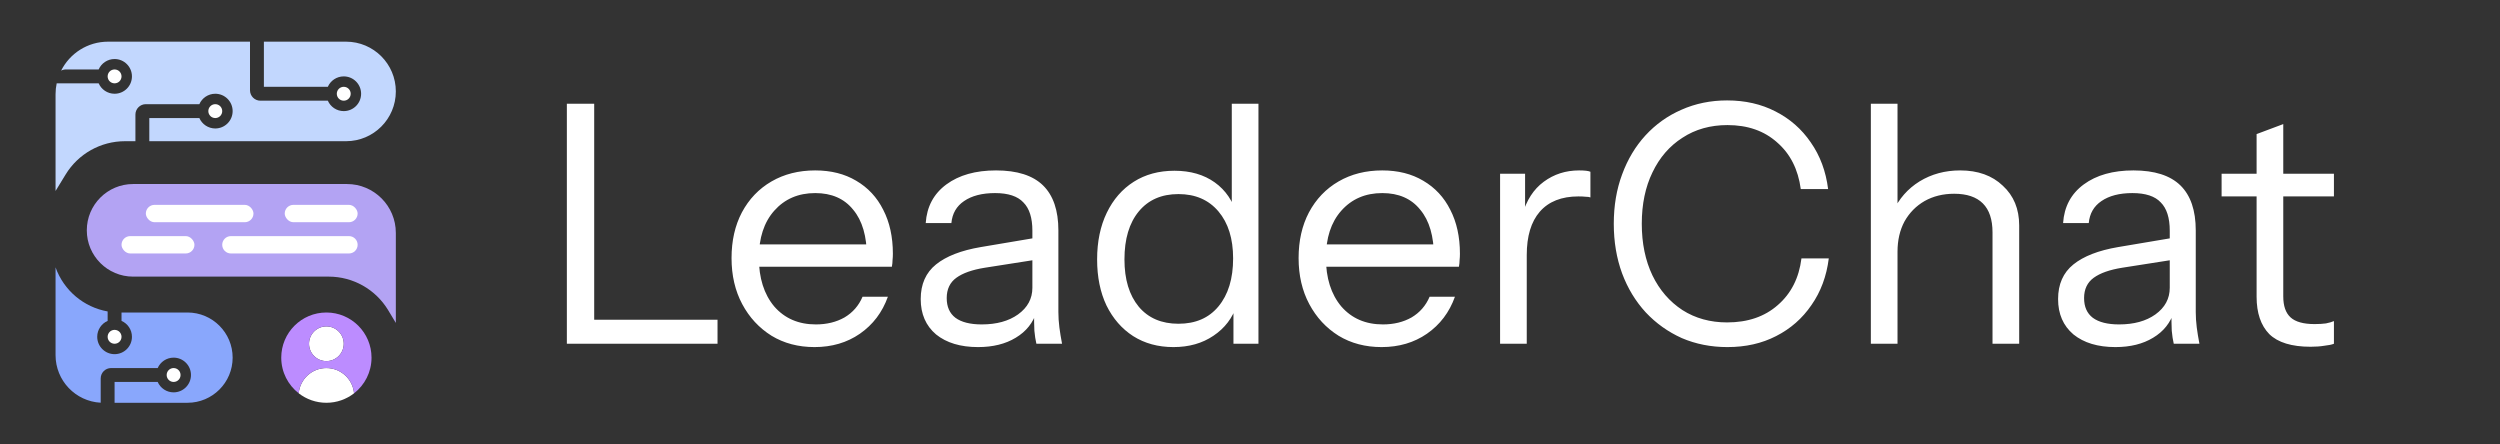
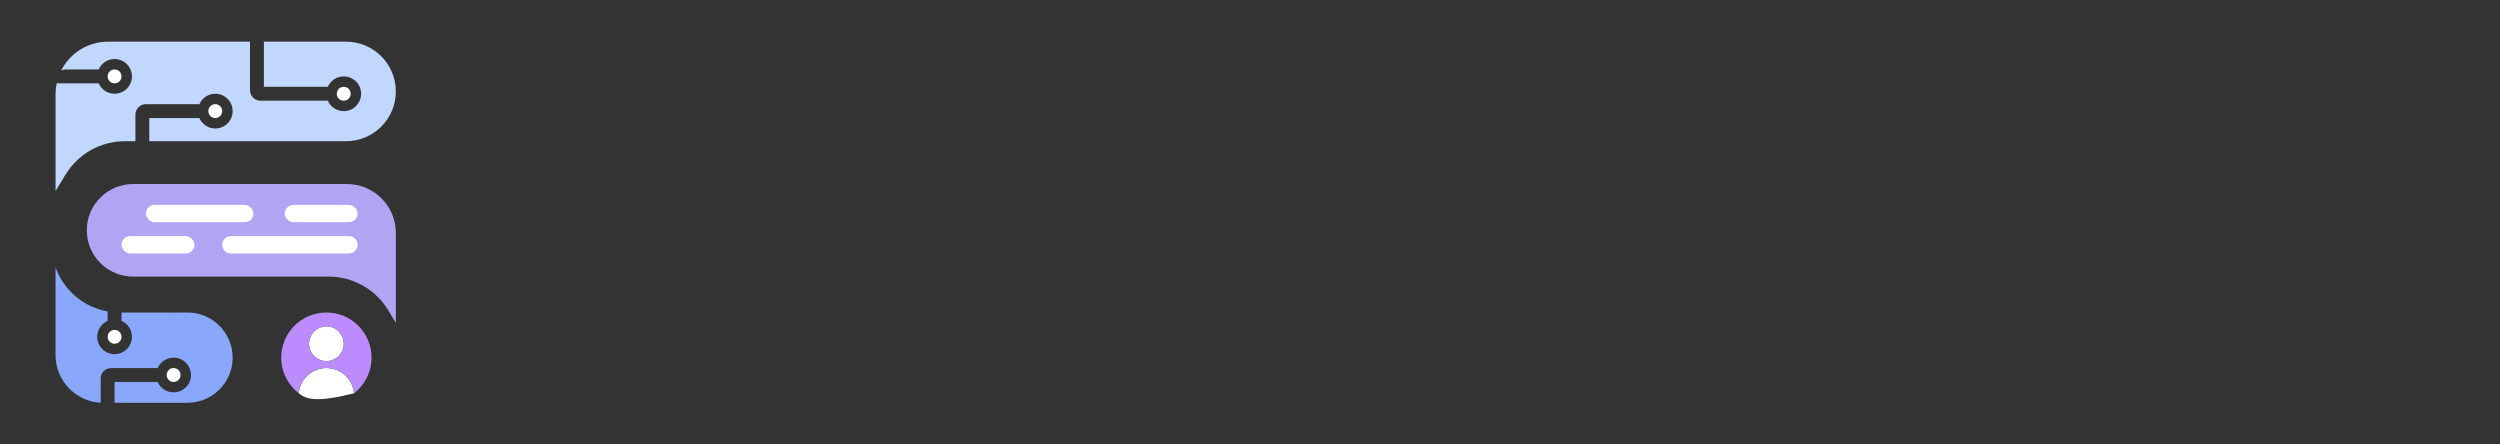
<svg xmlns="http://www.w3.org/2000/svg" width="720" height="128" viewBox="0 0 720 128" fill="none">
  <rect x="0" y="0" width="720" height="128" fill="#333333" stroke="none" />
  <path d="M33 116V110H45.416C46.188 111.766 47.95 113 50 113C52.761 113 55 110.761 55 108C55 105.239 52.761 103 50 103C47.95 103 46.188 104.234 45.416 106H32C30.343 106 29 107.343 29 109V115.981C21.757 115.606 16 109.614 16 102.278V77C18.388 83.696 24.171 88.48 31 89.697V92.416C29.234 93.188 28 94.95 28 97C28 99.761 30.239 102 33 102C35.761 102 38 99.761 38 97C38 94.95 36.766 93.188 35 92.416V90H54C61.18 90 67 95.82 67 103C67 110.18 61.18 116 54 116H33Z" fill="#89A7FC" />
  <path d="M114 67.074C114 59.301 107.699 53 99.926 53H38.333C30.97 53 25 58.969 25 66.333C25 73.697 30.97 79.667 38.333 79.667H94.669C101.685 79.667 108.188 83.343 111.805 89.353L114 93V67.074Z" fill="#B3A3F3" />
  <path d="M17.603 20.344C20.09 15.396 25.213 12 31.13 12H72V26C72 27.657 73.343 29 75 29H94.416C95.188 30.766 96.95 32 99 32C101.761 32 104 29.761 104 27C104 24.239 101.761 22 99 22C96.95 22 95.188 23.234 94.416 25H76V12H99.667C107.583 12 114 18.417 114 26.333C114 34.249 107.583 40.667 99.667 40.667H43V34H57.416C58.188 35.766 59.95 37 62 37C64.761 37 67 34.761 67 32C67 29.239 64.761 27 62 27C59.95 27 58.188 28.234 57.416 30H42C40.343 30 39 31.343 39 33V40.667H35.978C29.012 40.667 22.548 44.291 18.915 50.233L16 55V27.13C16 26.057 16.112 25.01 16.324 24H28.416C29.188 25.766 30.95 27 33 27C35.761 27 38 24.761 38 22C38 19.239 35.761 17 33 17C30.95 17 29.188 18.234 28.416 20H19C18.496 20 18.02 20.125 17.603 20.344Z" fill="#C2D7FE" />
  <circle cx="33" cy="22" r="2" fill="white" />
  <circle cx="62" cy="32" r="2" fill="white" />
  <circle cx="33" cy="97" r="2" fill="white" />
  <circle cx="50" cy="108" r="2" fill="white" />
  <circle cx="94" cy="99" r="5" fill="white" />
-   <path fill-rule="evenodd" clip-rule="evenodd" d="M86.032 113.273C86.4 109.195 89.826 106 94 106C98.173 106 101.6 109.195 101.967 113.273C99.766 114.982 97.002 116 94 116C90.997 116 88.233 114.982 86.032 113.273Z" fill="white" />
+   <path fill-rule="evenodd" clip-rule="evenodd" d="M86.032 113.273C86.4 109.195 89.826 106 94 106C98.173 106 101.6 109.195 101.967 113.273C90.997 116 88.233 114.982 86.032 113.273Z" fill="white" />
  <path fill-rule="evenodd" clip-rule="evenodd" d="M101.967 113.273C105.03 110.895 107 107.177 107 103C107 95.82 101.18 90 94 90C86.82 90 81 95.82 81 103C81 107.177 82.97 110.895 86.033 113.273C86.4 109.195 89.827 106 94 106C98.173 106 101.6 109.195 101.967 113.273ZM99 99C99 101.761 96.761 104 94 104C91.239 104 89 101.761 89 99C89 96.239 91.239 94 94 94C96.761 94 99 96.239 99 99Z" fill="#BC8CFF" />
  <circle cx="99" cy="27" r="2" fill="white" />
  <rect x="42" y="59" width="31" height="5" rx="2.5" fill="white" />
  <rect x="82" y="59" width="21" height="5" rx="2.5" fill="white" />
  <rect x="35" y="68" width="21" height="5" rx="2.5" fill="white" />
  <path d="M64 70.5C64 69.119 65.119 68 66.5 68H100.5C101.881 68 103 69.119 103 70.5V70.5C103 71.881 101.881 73 100.5 73H66.5C65.119 73 64 71.881 64 70.5V70.5Z" fill="white" />
-   <path d="M163.256 99V29.88H171.128V99H163.256ZM167.288 99V92.088H206.648V99H167.288ZM234.588 99.96C229.916 99.96 225.788 98.872 222.204 96.696C218.62 94.456 215.804 91.416 213.756 87.576C211.708 83.736 210.684 79.32 210.684 74.328C210.684 69.336 211.676 64.952 213.66 61.176C215.708 57.336 218.556 54.36 222.204 52.248C225.852 50.136 230.044 49.08 234.78 49.08C239.324 49.08 243.26 50.072 246.588 52.056C249.98 54.04 252.572 56.824 254.364 60.408C256.22 63.992 257.148 68.216 257.148 73.08C257.148 73.72 257.116 74.328 257.052 74.904C257.052 75.48 256.988 76.12 256.86 76.824H216.444V70.392H252.156L249.66 73.944C249.66 68.056 248.348 63.544 245.724 60.408C243.164 57.208 239.516 55.608 234.78 55.608C229.916 55.608 225.98 57.304 222.972 60.696C220.028 64.024 218.556 68.536 218.556 74.232C218.556 80.056 220.028 84.728 222.972 88.248C225.98 91.704 229.98 93.432 234.972 93.432C238.108 93.432 240.86 92.76 243.228 91.416C245.596 90.008 247.324 88.024 248.412 85.464H255.708C254.108 89.944 251.42 93.496 247.644 96.12C243.932 98.68 239.58 99.96 234.588 99.96ZM298.478 99C298.222 97.912 298.03 96.664 297.902 95.256C297.838 93.848 297.806 92.056 297.806 89.88H297.326V66.456C297.326 62.744 296.462 60.024 294.734 58.296C293.07 56.504 290.35 55.608 286.574 55.608C282.862 55.608 279.886 56.376 277.646 57.912C275.47 59.384 274.254 61.496 273.998 64.248H266.606C266.926 59.512 268.91 55.8 272.558 53.112C276.206 50.424 280.974 49.08 286.862 49.08C292.942 49.08 297.454 50.52 300.398 53.4C303.342 56.28 304.814 60.6 304.814 66.36V89.88C304.814 91.288 304.91 92.76 305.102 94.296C305.294 95.768 305.55 97.336 305.87 99H298.478ZM281.678 99.96C276.622 99.96 272.59 98.744 269.582 96.312C266.638 93.816 265.166 90.424 265.166 86.136C265.166 81.848 266.638 78.52 269.582 76.152C272.526 73.784 276.814 72.12 282.446 71.16L299.534 68.28V74.616L283.598 77.112C280.014 77.688 277.294 78.648 275.438 79.992C273.582 81.336 272.654 83.288 272.654 85.848C272.654 88.344 273.486 90.232 275.15 91.512C276.878 92.792 279.406 93.432 282.734 93.432C287.022 93.432 290.51 92.472 293.198 90.552C295.95 88.568 297.326 86.008 297.326 82.872L298.574 89.688C297.55 92.952 295.534 95.48 292.526 97.272C289.582 99.064 285.966 99.96 281.678 99.96ZM355.234 99V87.576L356.194 87.864C354.978 91.576 352.738 94.52 349.474 96.696C346.274 98.872 342.434 99.96 337.954 99.96C333.538 99.96 329.666 98.904 326.338 96.792C323.074 94.68 320.514 91.736 318.658 87.96C316.866 84.184 315.97 79.768 315.97 74.712C315.97 69.592 316.898 65.112 318.754 61.272C320.61 57.432 323.202 54.456 326.53 52.344C329.858 50.232 333.762 49.176 338.242 49.176C342.85 49.176 346.722 50.296 349.858 52.536C352.994 54.776 355.138 57.944 356.29 62.04L354.754 62.232V29.88H362.434V99H355.234ZM339.394 93.24C344.322 93.24 348.162 91.576 350.914 88.248C353.73 84.856 355.138 80.248 355.138 74.424C355.138 68.728 353.73 64.216 350.914 60.888C348.098 57.56 344.258 55.896 339.394 55.896C334.53 55.896 330.722 57.56 327.97 60.888C325.218 64.216 323.842 68.824 323.842 74.712C323.842 80.472 325.218 85.016 327.97 88.344C330.722 91.608 334.53 93.24 339.394 93.24ZM397.9 99.96C393.228 99.96 389.1 98.872 385.516 96.696C381.932 94.456 379.116 91.416 377.068 87.576C375.02 83.736 373.996 79.32 373.996 74.328C373.996 69.336 374.988 64.952 376.972 61.176C379.02 57.336 381.868 54.36 385.516 52.248C389.164 50.136 393.356 49.08 398.092 49.08C402.636 49.08 406.572 50.072 409.9 52.056C413.292 54.04 415.884 56.824 417.676 60.408C419.532 63.992 420.46 68.216 420.46 73.08C420.46 73.72 420.428 74.328 420.364 74.904C420.364 75.48 420.3 76.12 420.172 76.824H379.756V70.392H415.468L412.972 73.944C412.972 68.056 411.66 63.544 409.036 60.408C406.476 57.208 402.828 55.608 398.092 55.608C393.228 55.608 389.292 57.304 386.284 60.696C383.34 64.024 381.868 68.536 381.868 74.232C381.868 80.056 383.34 84.728 386.284 88.248C389.292 91.704 393.292 93.432 398.284 93.432C401.42 93.432 404.172 92.76 406.54 91.416C408.908 90.008 410.636 88.024 411.724 85.464H419.02C417.42 89.944 414.732 93.496 410.956 96.12C407.244 98.68 402.892 99.96 397.9 99.96ZM432.024 99V50.04H439.224V62.52H439.704V99H432.024ZM439.704 73.464L438.456 61.848C439.608 57.688 441.656 54.52 444.6 52.344C447.544 50.168 450.936 49.08 454.776 49.08C456.376 49.08 457.464 49.208 458.04 49.464V56.856C457.72 56.728 457.272 56.664 456.696 56.664C456.12 56.6 455.416 56.568 454.584 56.568C449.72 56.568 446.008 58.04 443.448 60.984C440.952 63.864 439.704 68.024 439.704 73.464ZM497.505 99.96C492.769 99.96 488.385 99.096 484.353 97.368C480.385 95.576 476.929 93.112 473.985 89.976C471.041 86.776 468.769 83.032 467.169 78.744C465.569 74.392 464.769 69.624 464.769 64.44C464.769 59.256 465.569 54.52 467.169 50.232C468.769 45.88 471.009 42.136 473.889 39C476.833 35.8 480.289 33.336 484.257 31.608C488.289 29.816 492.673 28.92 497.409 28.92C502.593 28.92 507.233 29.976 511.329 32.088C515.489 34.2 518.881 37.176 521.505 41.016C524.193 44.856 525.857 49.336 526.497 54.456H518.625C517.857 48.76 515.585 44.28 511.809 41.016C508.097 37.688 503.329 36.024 497.505 36.024C492.577 36.024 488.257 37.24 484.545 39.672C480.833 42.04 477.953 45.368 475.905 49.656C473.857 53.88 472.833 58.808 472.833 64.44C472.833 70.072 473.857 75.032 475.905 79.32C477.953 83.544 480.833 86.872 484.545 89.304C488.257 91.672 492.545 92.856 497.409 92.856C503.361 92.856 508.225 91.192 512.001 87.864C515.841 84.536 518.113 80.056 518.817 74.424H526.689C526.049 79.544 524.385 84.024 521.697 87.864C519.073 91.704 515.681 94.68 511.521 96.792C507.425 98.904 502.753 99.96 497.505 99.96ZM538.805 99V29.88H546.485V99H538.805ZM573.845 99V66.936C573.845 63.224 572.917 60.44 571.061 58.584C569.205 56.728 566.453 55.8 562.805 55.8C559.605 55.8 556.757 56.504 554.261 57.912C551.829 59.32 549.909 61.272 548.501 63.768C547.157 66.264 546.485 69.176 546.485 72.504L545.237 60.888C546.901 57.24 549.429 54.36 552.821 52.248C556.277 50.136 560.181 49.08 564.533 49.08C569.653 49.08 573.749 50.552 576.821 53.496C579.957 56.376 581.525 60.184 581.525 64.92V99H573.845ZM626.041 99C625.785 97.912 625.593 96.664 625.465 95.256C625.401 93.848 625.369 92.056 625.369 89.88H624.889V66.456C624.889 62.744 624.025 60.024 622.297 58.296C620.633 56.504 617.913 55.608 614.137 55.608C610.425 55.608 607.449 56.376 605.209 57.912C603.033 59.384 601.817 61.496 601.561 64.248H594.169C594.489 59.512 596.473 55.8 600.121 53.112C603.769 50.424 608.537 49.08 614.425 49.08C620.505 49.08 625.017 50.52 627.961 53.4C630.905 56.28 632.377 60.6 632.377 66.36V89.88C632.377 91.288 632.473 92.76 632.665 94.296C632.857 95.768 633.113 97.336 633.433 99H626.041ZM609.241 99.96C604.185 99.96 600.153 98.744 597.145 96.312C594.201 93.816 592.729 90.424 592.729 86.136C592.729 81.848 594.201 78.52 597.145 76.152C600.089 73.784 604.377 72.12 610.009 71.16L627.097 68.28V74.616L611.161 77.112C607.577 77.688 604.857 78.648 603.001 79.992C601.145 81.336 600.217 83.288 600.217 85.848C600.217 88.344 601.049 90.232 602.713 91.512C604.441 92.792 606.969 93.432 610.297 93.432C614.585 93.432 618.073 92.472 620.761 90.552C623.513 88.568 624.889 86.008 624.889 82.872L626.137 89.688C625.113 92.952 623.097 95.48 620.089 97.272C617.145 99.064 613.529 99.96 609.241 99.96ZM665.452 99.864C660.012 99.864 656.044 98.648 653.548 96.216C651.116 93.72 649.9 90.136 649.9 85.464V38.616L657.58 35.736V85.368C657.58 88.12 658.284 90.136 659.692 91.416C661.1 92.696 663.404 93.336 666.604 93.336C667.884 93.336 668.972 93.272 669.868 93.144C670.828 92.952 671.596 92.728 672.172 92.472V99C671.532 99.256 670.604 99.448 669.388 99.576C668.236 99.768 666.924 99.864 665.452 99.864ZM639.82 56.568V50.04H672.172V56.568H639.82Z" fill="white" />
</svg>